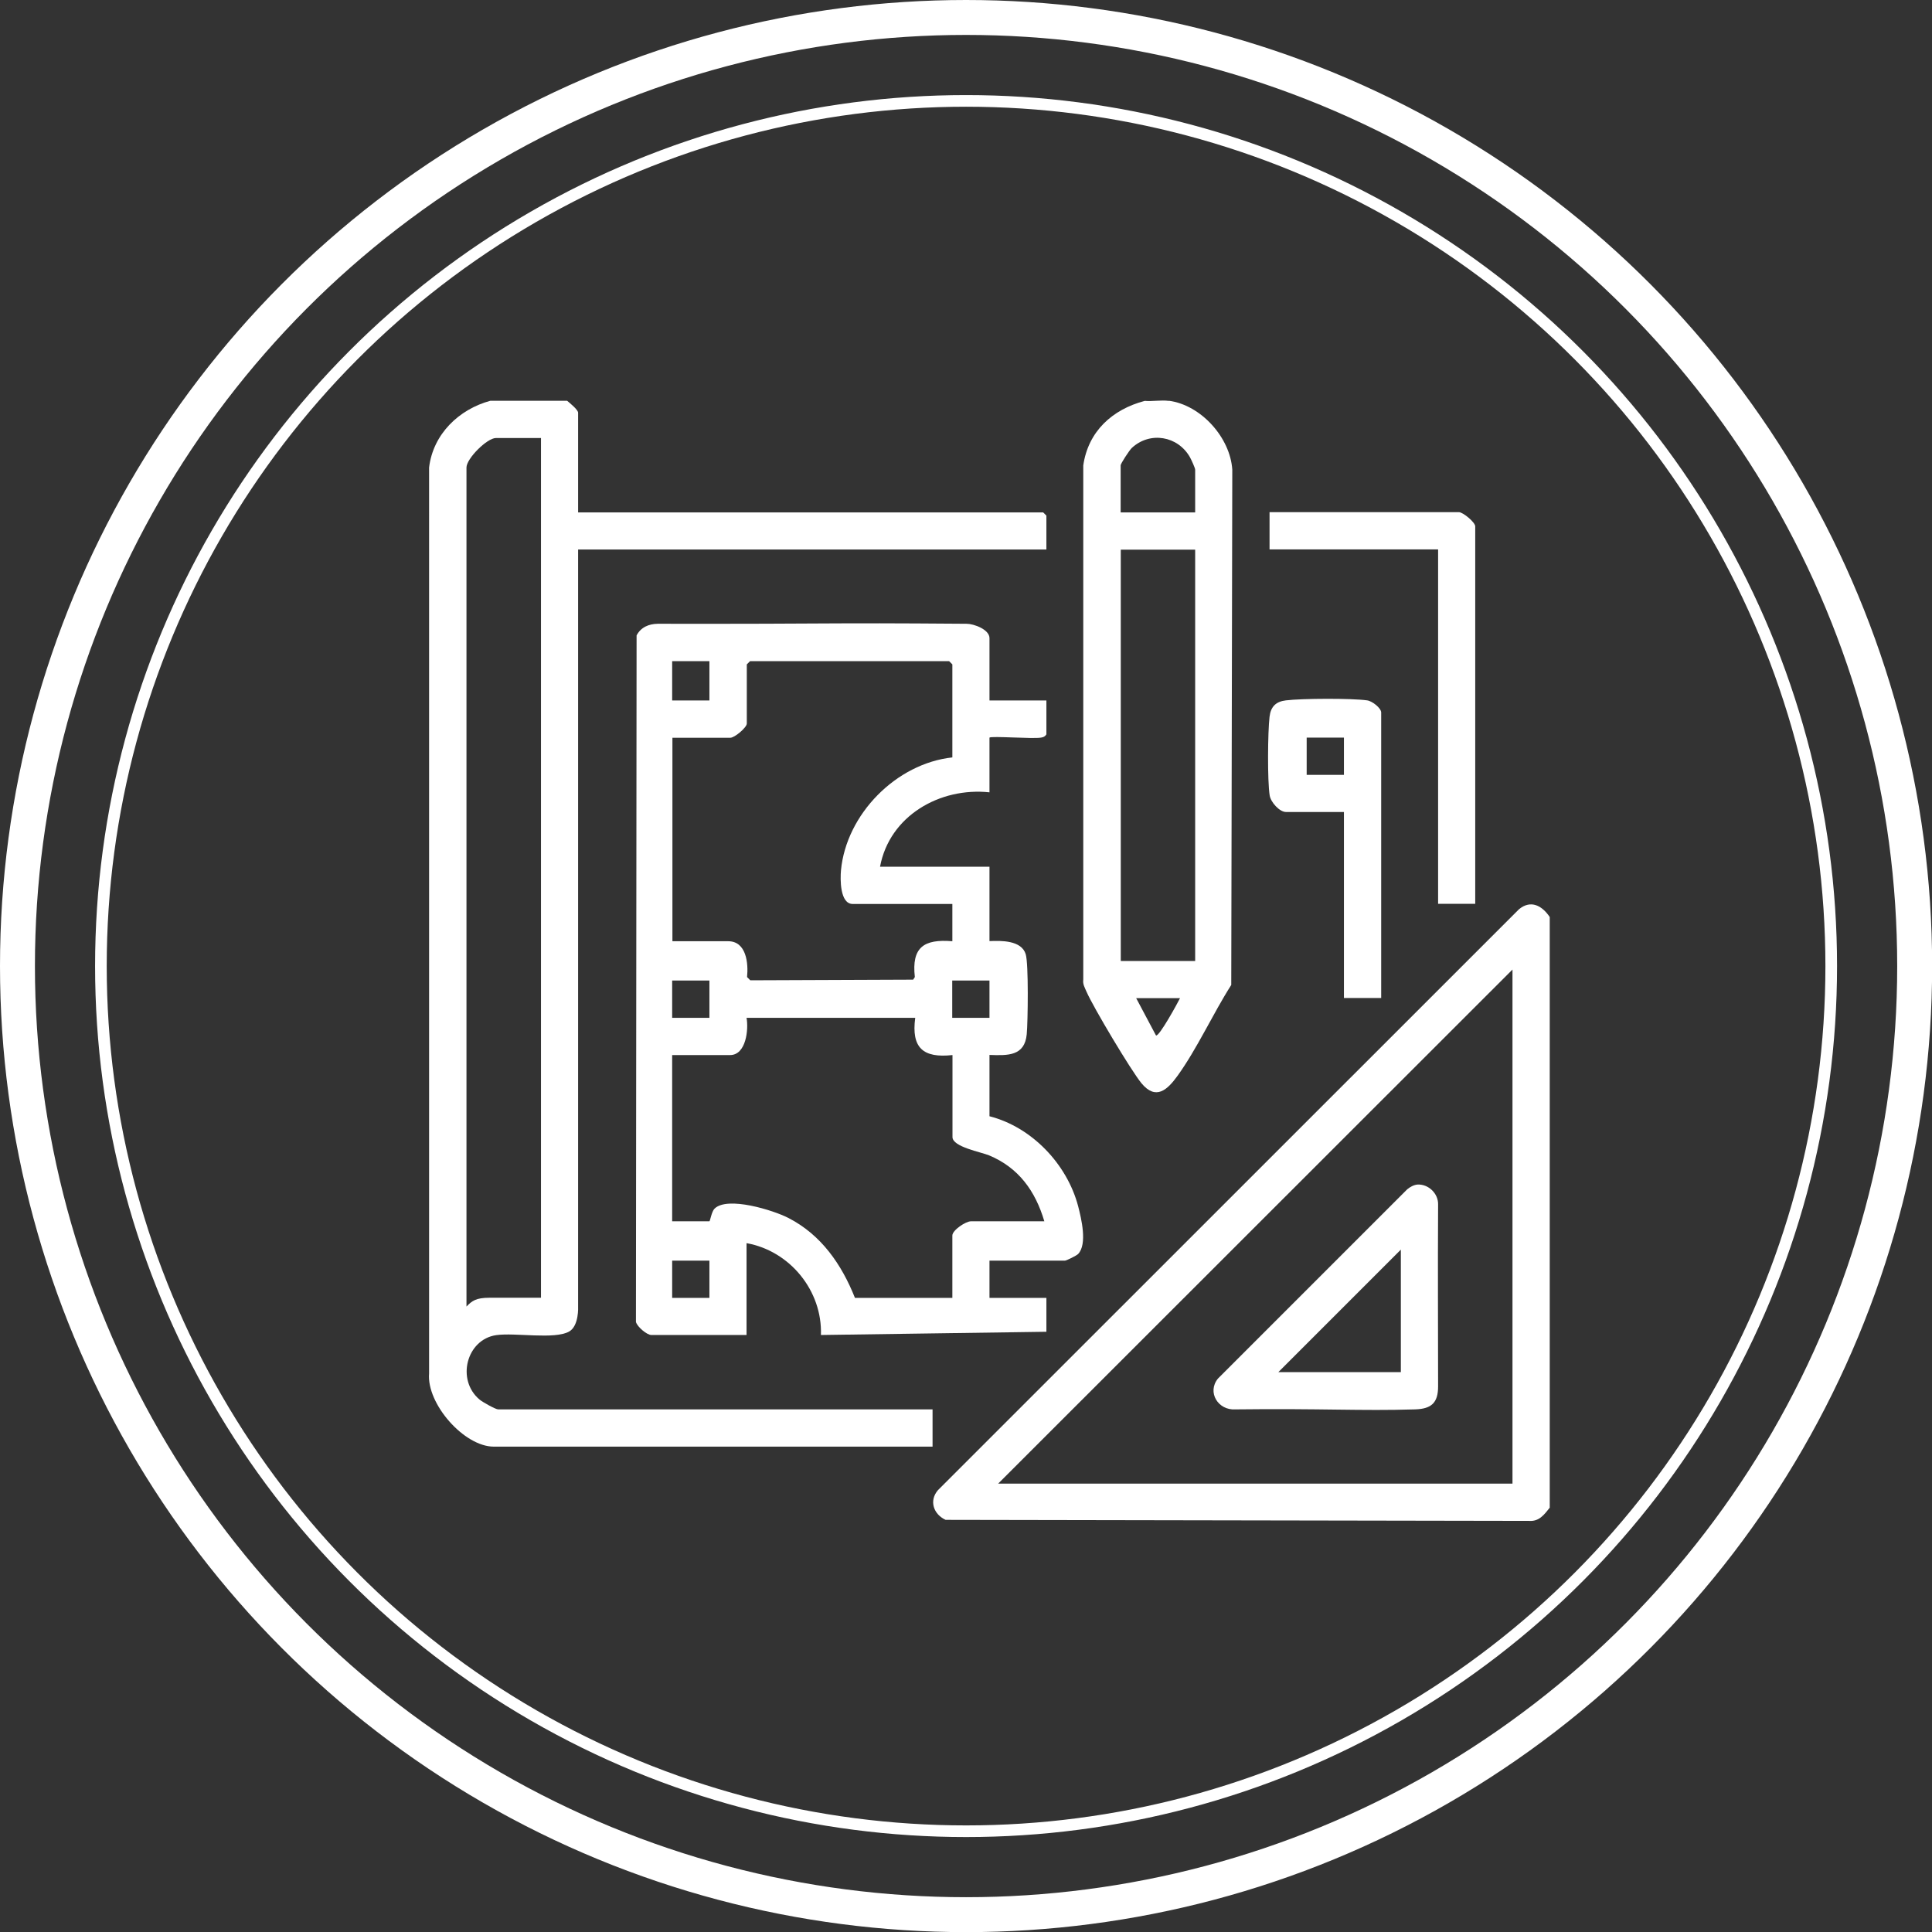
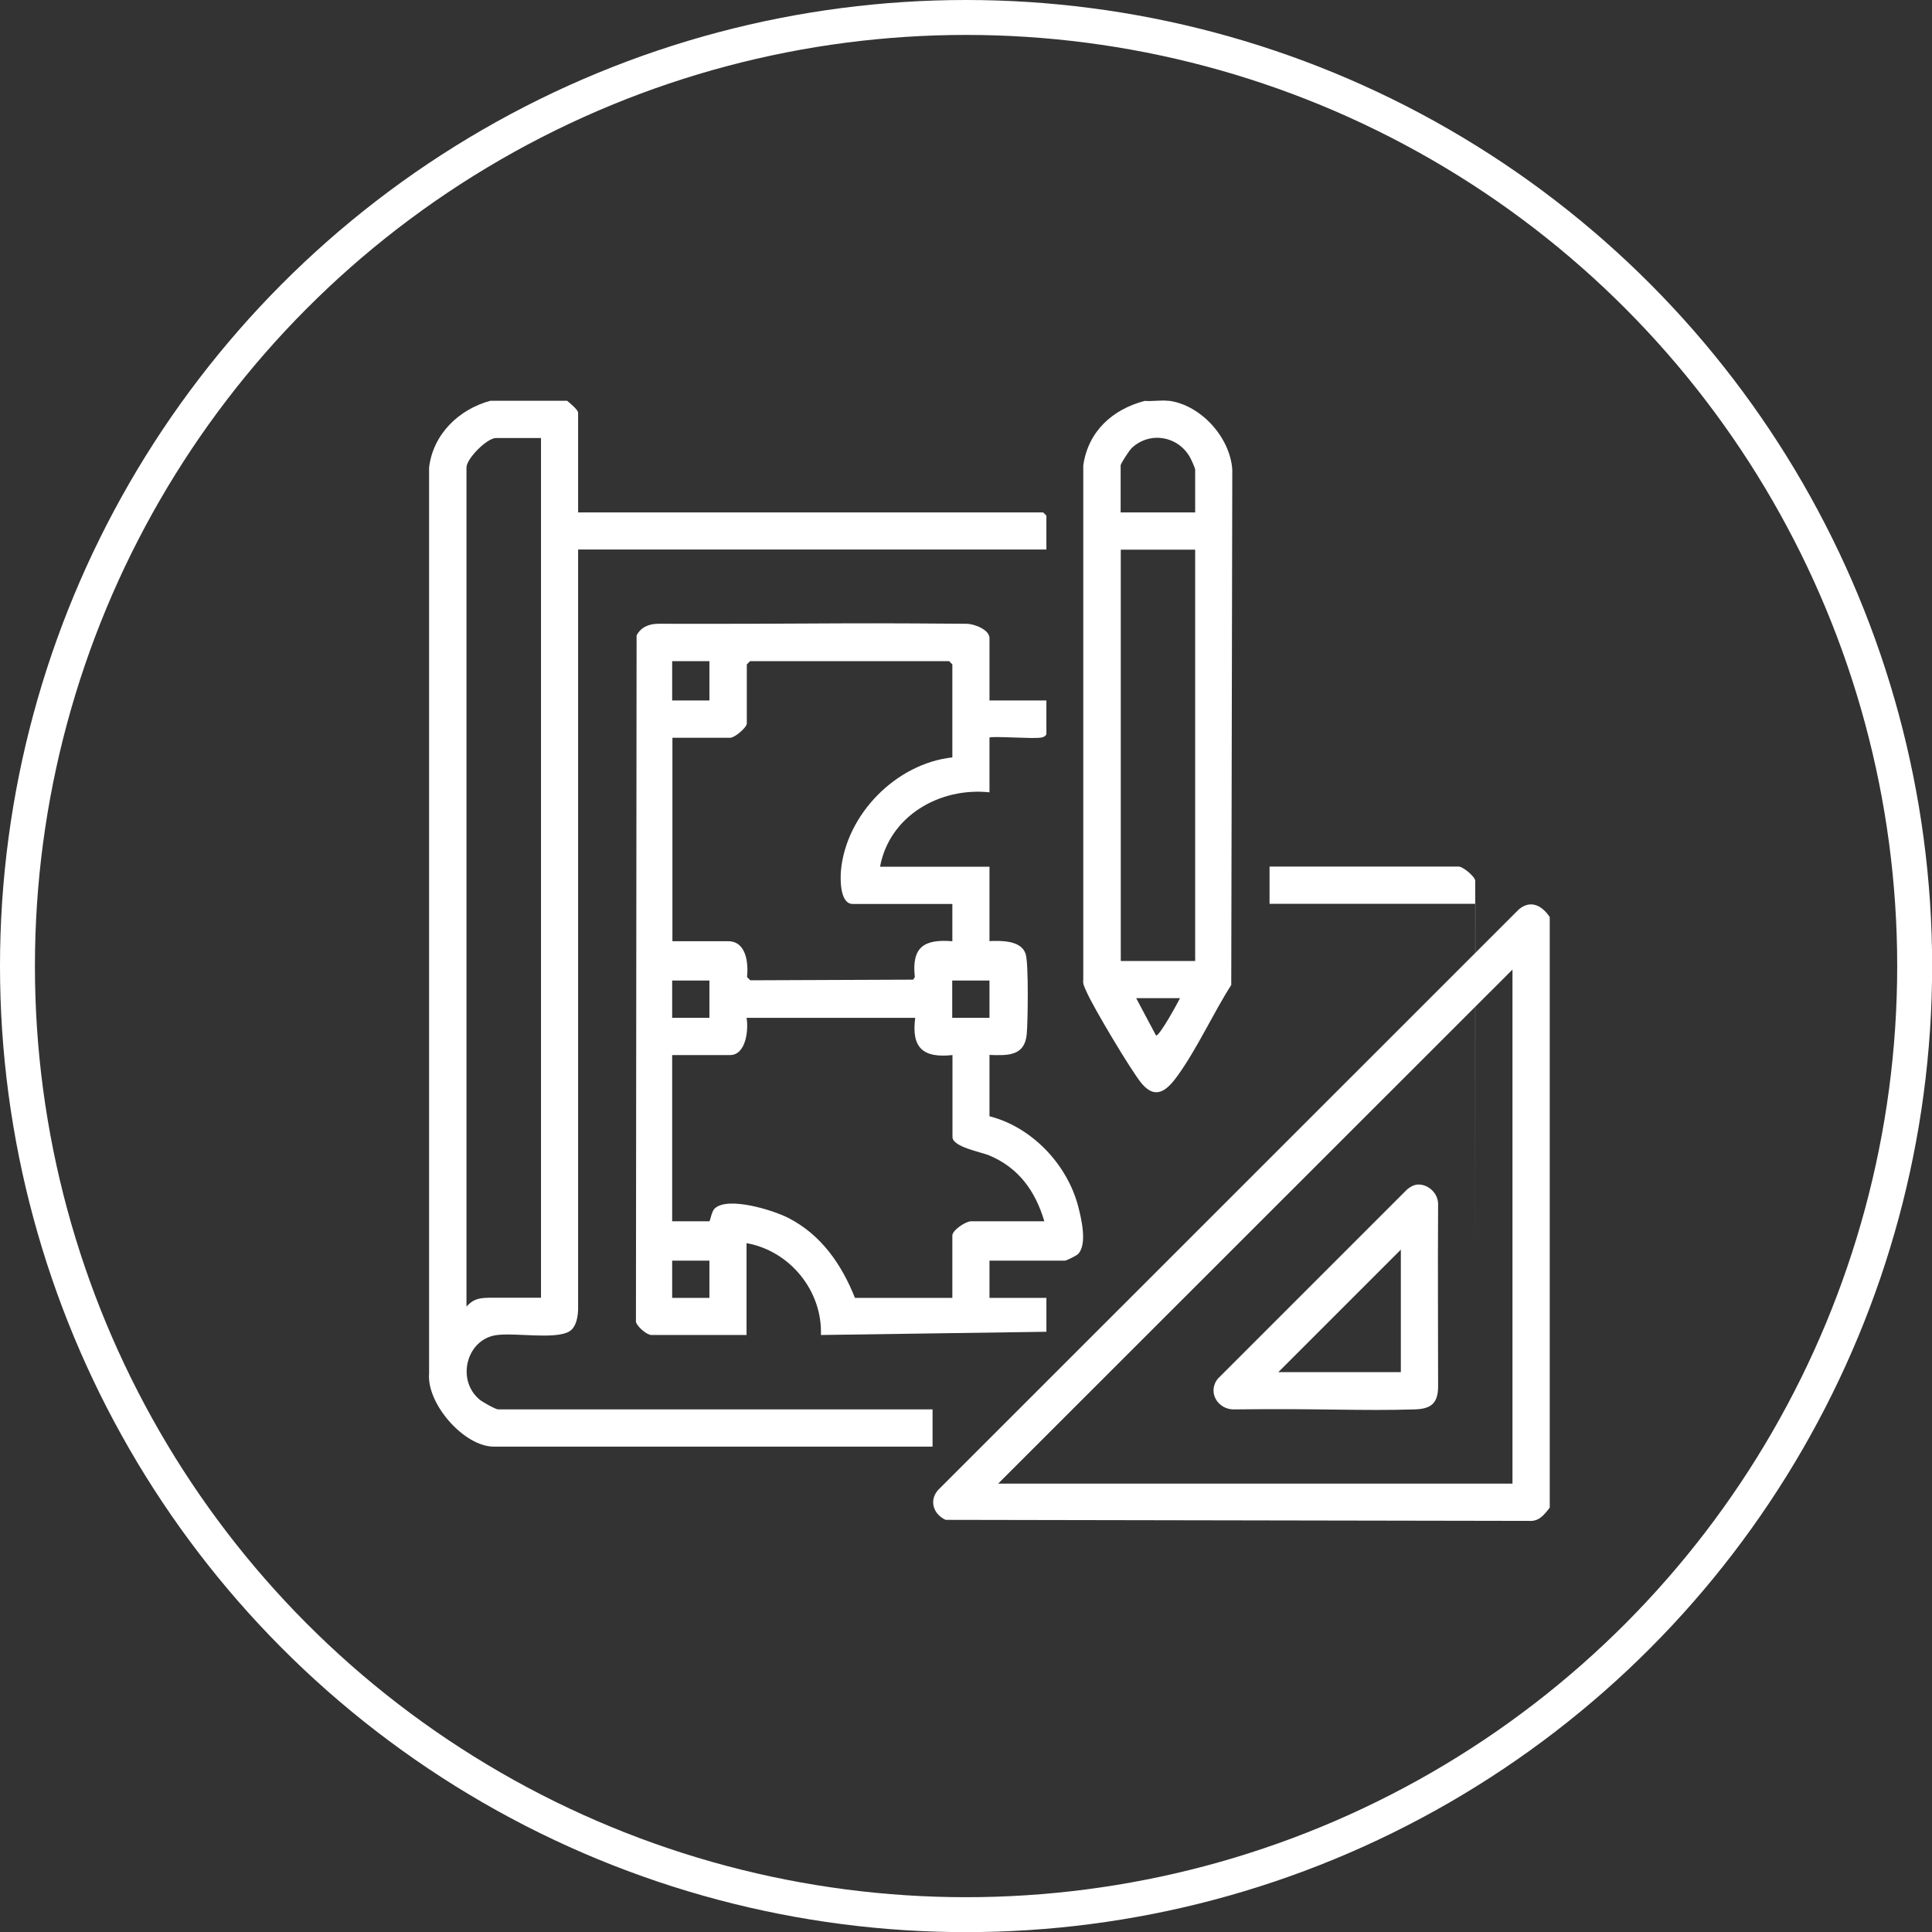
<svg xmlns="http://www.w3.org/2000/svg" id="Layer_2" data-name="Layer 2" viewBox="0 0 149.35 149.35">
  <rect x="0" y="0" width="149.35" height="149.35" fill="#333333" stroke="none" />
  <defs>
    <style>
      .cls-1 {
        fill: #fff;
      }

      .cls-2 {
        stroke-width: .9px;
      }

      .cls-2, .cls-3 {
        fill: none;
        stroke: #fff;
        stroke-miterlimit: 10;
      }

      .cls-3 {
        stroke-width: 2.7px;
      }
    </style>
  </defs>
  <g id="AW">
    <g>
      <circle class="cls-3" cx="74.68" cy="74.68" r="73.33" />
-       <circle class="cls-2" cx="74.68" cy="74.68" r="66.88" />
      <g>
        <path class="cls-1" d="m43.84,30.98c.21.18.85.69.85.93v7.7h35.95l.25.25v2.62h-36.2v58.52s.08,1.49-.69,1.93c-1.13.64-4.17.07-5.64.28-2.29.33-3.11,3.45-1.29,4.98.22.19,1.24.76,1.44.76h33.58v2.88h-33.92c-2.29,0-5.2-3.31-5-5.66V36.14c.31-2.58,2.3-4.5,4.74-5.16h5.92Zm-2.03,2.88h-3.47c-.69,0-2.28,1.59-2.28,2.28v64.86c.42-.43.72-.68,1.78-.68h3.98V33.85Z" />
        <path class="cls-1" d="m119.8,70.89v45.66c-.43.54-.82,1.08-1.6,1.02l-45.1-.08c-.94-.43-1.3-1.48-.59-2.3l44.91-44.9c.92-.76,1.79-.28,2.38.6Zm-2.88,43.8v-39.74l-39.76,39.74h39.76Z" />
        <path class="cls-1" d="m90.36,30.98c2.48.33,4.74,2.84,4.9,5.33l-.08,39.83c-1.41,2.21-2.63,4.91-4.15,7.02-.78,1.08-1.67,1.93-2.79.58-.81-.99-3.73-5.88-4.25-7.08-.13-.31-.3-.57-.25-.93v-39.75c.38-2.64,2.25-4.33,4.75-4.99.59.05,1.29-.08,1.86,0Zm2.03,8.63v-3.3c0-.13-.3-.78-.4-.96-.93-1.65-3.09-2.03-4.5-.72-.19.18-.86,1.21-.86,1.34v3.64h5.75Zm0,2.88h-5.75v31.8h5.75v-31.8Zm-1.18,34.67h-3.38l1.53,2.88c.23.15,1.71-2.57,1.86-2.88Z" />
        <path class="cls-1" d="m76.49,54.15h4.4v2.62c-.11.17-.23.22-.42.25-.62.11-3.84-.14-3.98,0v4.23c-3.84-.41-7.73,1.82-8.46,5.75h8.46v5.75c.9-.04,2.47-.07,2.8,1.01.23.74.17,5.21.08,6.19-.16,1.7-1.47,1.65-2.88,1.6v4.74c3.26.83,5.99,3.69,6.85,6.94.25.96.73,2.95,0,3.71-.13.13-.9.51-1.01.51h-5.84v2.88h4.4v2.62l-17.43.25c.12-3.41-2.39-6.5-5.75-7.1v7.1h-7.36c-.34,0-1.09-.63-1.19-1.01l.05-53.07c.33-.63.94-.89,1.64-.9,14.8.02,11.93-.09,23.87,0,.56,0,1.77.44,1.77,1.11v4.82Zm-21.65-3.04h-2.88v3.04h2.88v-3.04Zm18.78,7.44v-7.19l-.25-.25h-15.39l-.25.25v4.57c0,.31-.94,1.1-1.27,1.1h-4.48v15.73h4.31c1.41,0,1.57,1.71,1.46,2.77l.25.25,12.59-.05.13-.2c-.26-2.31.7-2.95,2.9-2.77v-2.88h-7.7c-1,0-.97-1.93-.91-2.6.41-4.34,4.27-8.26,8.61-8.73Zm-18.78,17.25h-2.88v2.88h2.88v-2.88Zm21.65,0h-2.88v2.88h2.88v-2.88Zm-5.75,2.88h-13.03c.17.91-.04,2.88-1.27,2.88h-4.48v12.85h2.88c.05,0,.17-.75.39-.97.99-1,4.57.12,5.71.71,2.54,1.3,4.12,3.59,5.15,6.18h7.53v-4.82c0-.41,1.03-1.1,1.44-1.1h5.67c-.69-2.34-1.99-4.15-4.28-5.1-.6-.25-2.82-.65-2.82-1.41v-6.34c-2.28.25-3.19-.56-2.88-2.88Zm-15.9,18.77h-2.88v2.88h2.88v-2.88Z" />
-         <path class="cls-1" d="m114.05,69.87h-2.88v-27.4h-13.03v-2.88h14.63c.33,0,1.27.79,1.27,1.1v29.17Z" />
-         <path class="cls-1" d="m106.77,77.15h-2.88v-14.38h-4.48c-.5,0-1.18-.76-1.26-1.28-.18-1.11-.15-4.91-.01-6.08.09-.78.49-1.18,1.27-1.27,1.26-.15,5.03-.17,6.27,0,.4.05,1.09.6,1.09.94v22.07Zm-2.88-20.13h-2.88v2.88h2.88v-2.88Z" />
+         <path class="cls-1" d="m114.05,69.87h-2.88h-13.03v-2.88h14.63c.33,0,1.27.79,1.27,1.1v29.17Z" />
        <path class="cls-1" d="m109.59,91.57c.84-.04,1.61.7,1.58,1.56-.03,5.32,0,9.34,0,14.04,0,1.27-.51,1.74-1.78,1.78-4.22.13-7.2-.08-13.89,0-1.33.09-2.21-1.32-1.35-2.38l14.63-14.63c.21-.18.52-.35.8-.37Zm-1.3,14.5v-9.47l-9.47,9.47h9.47Z" />
      </g>
    </g>
  </g>
</svg>